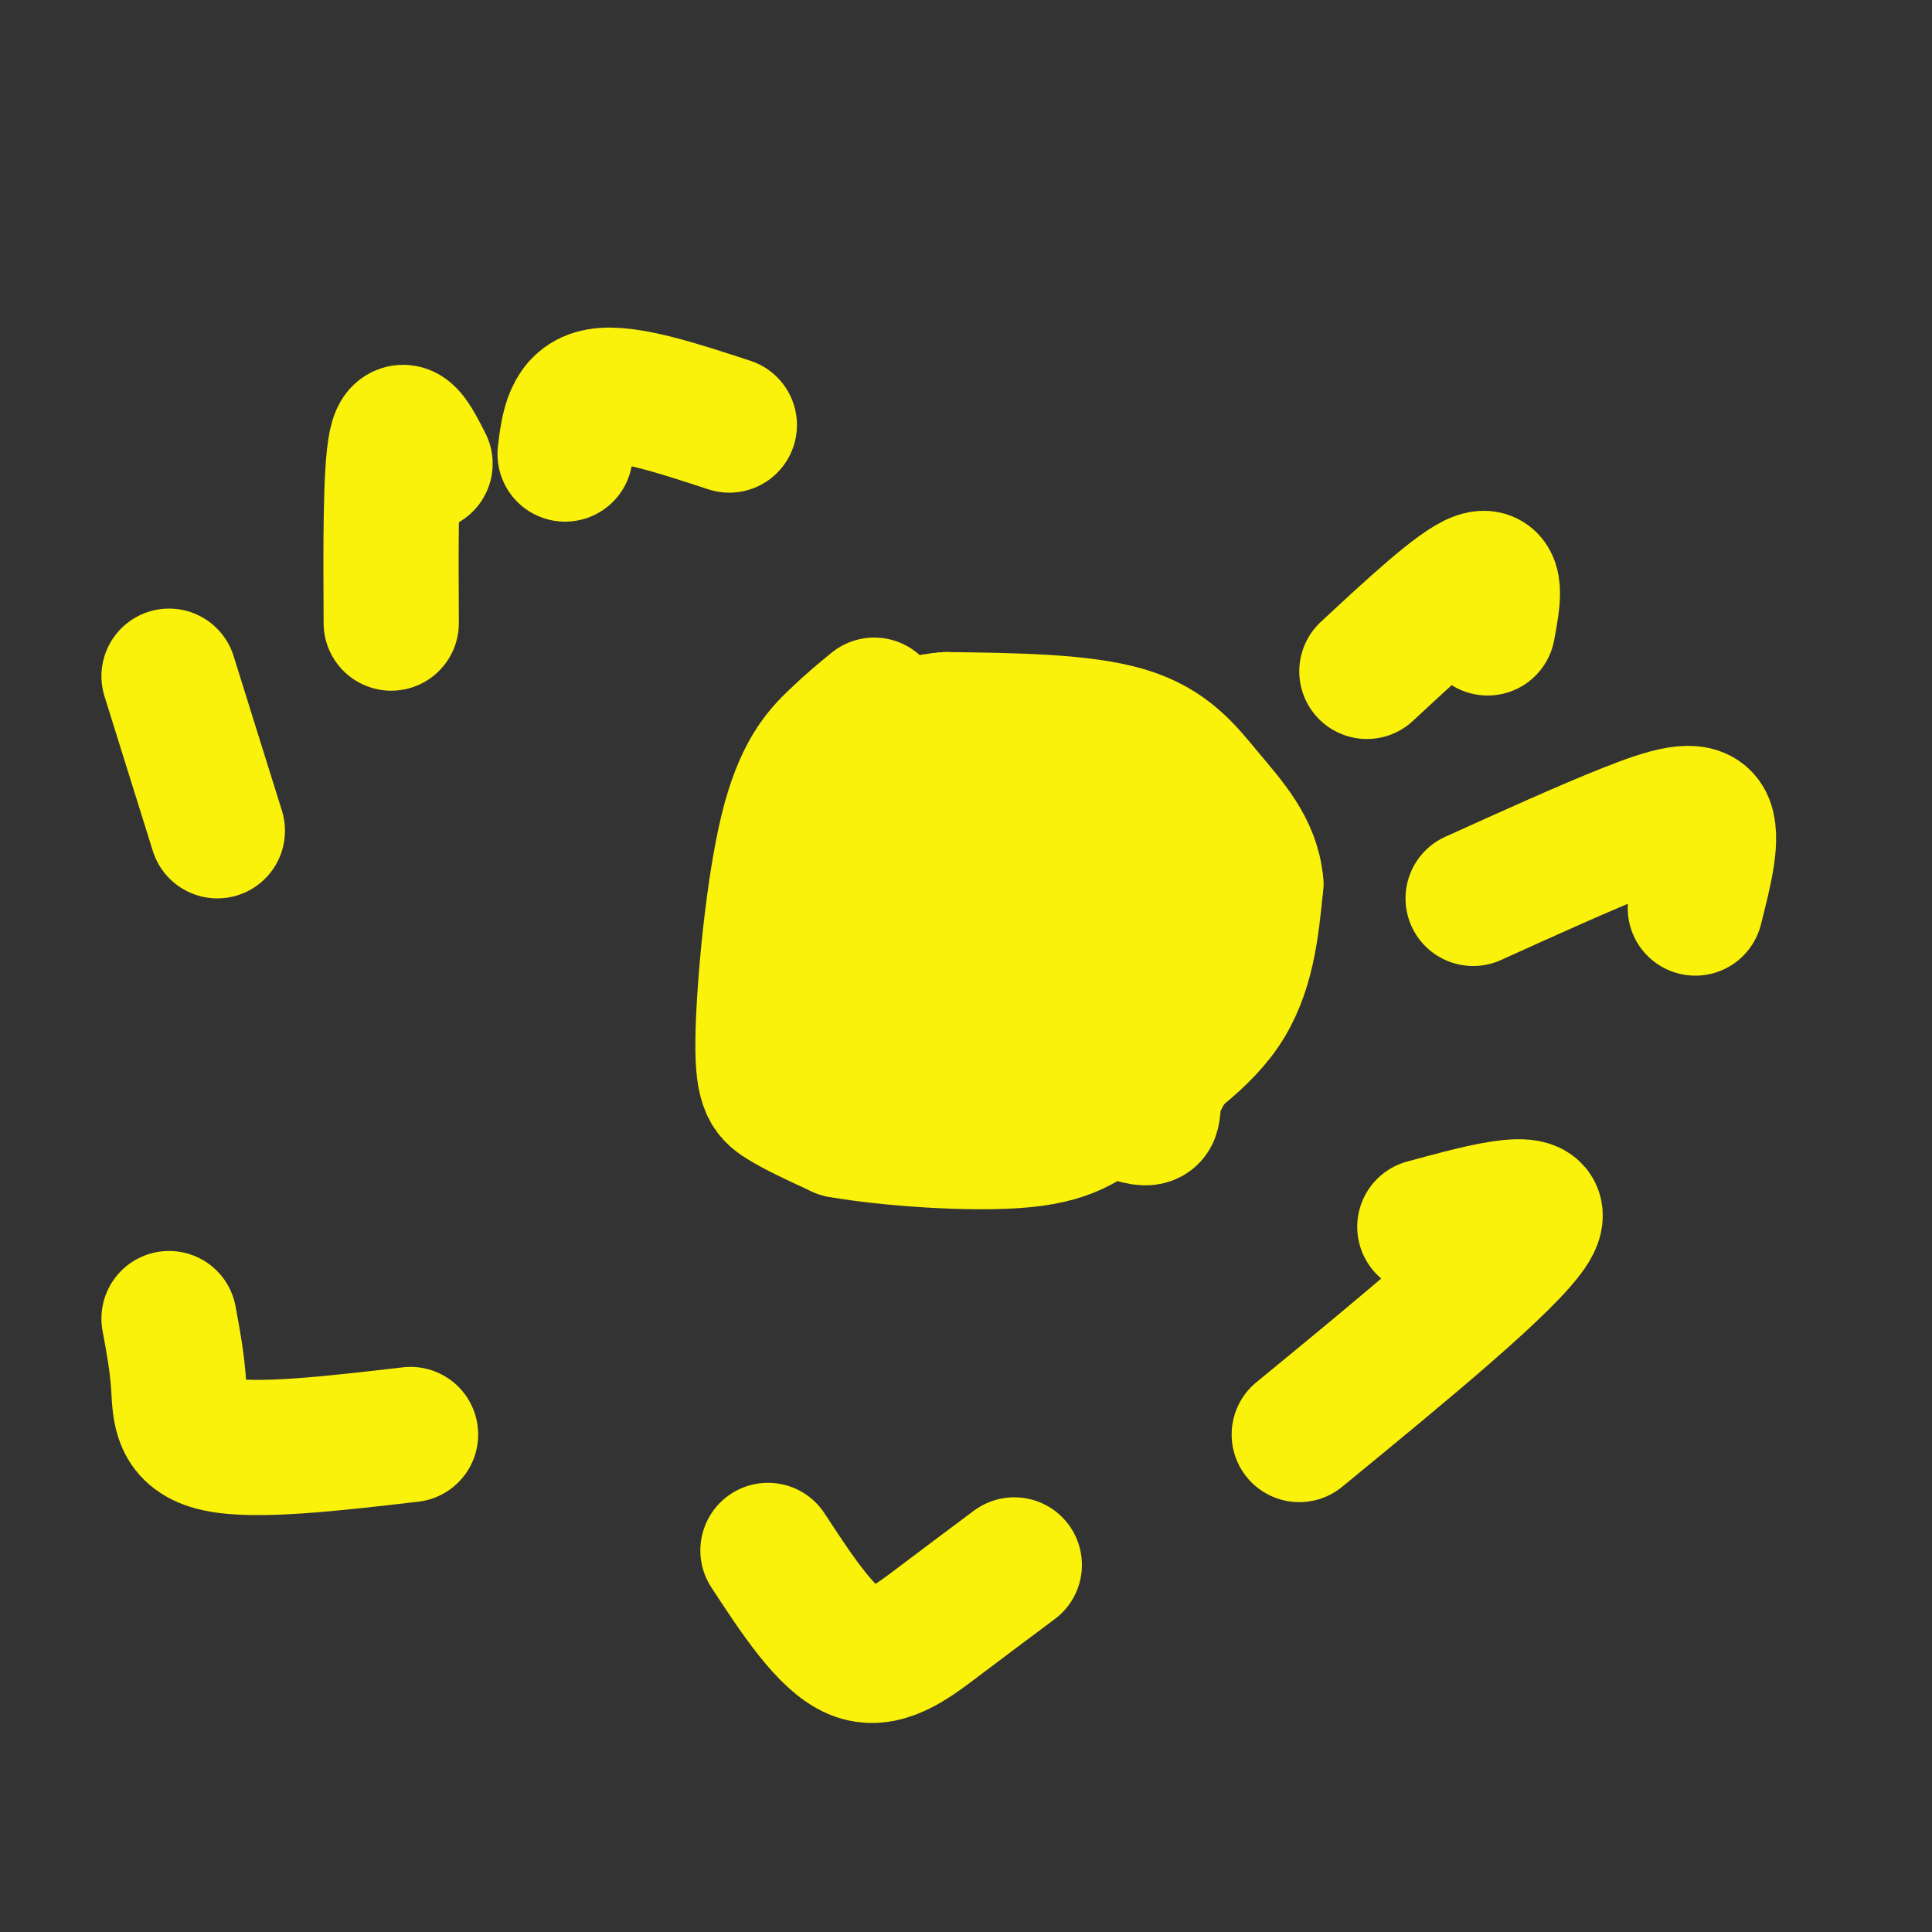
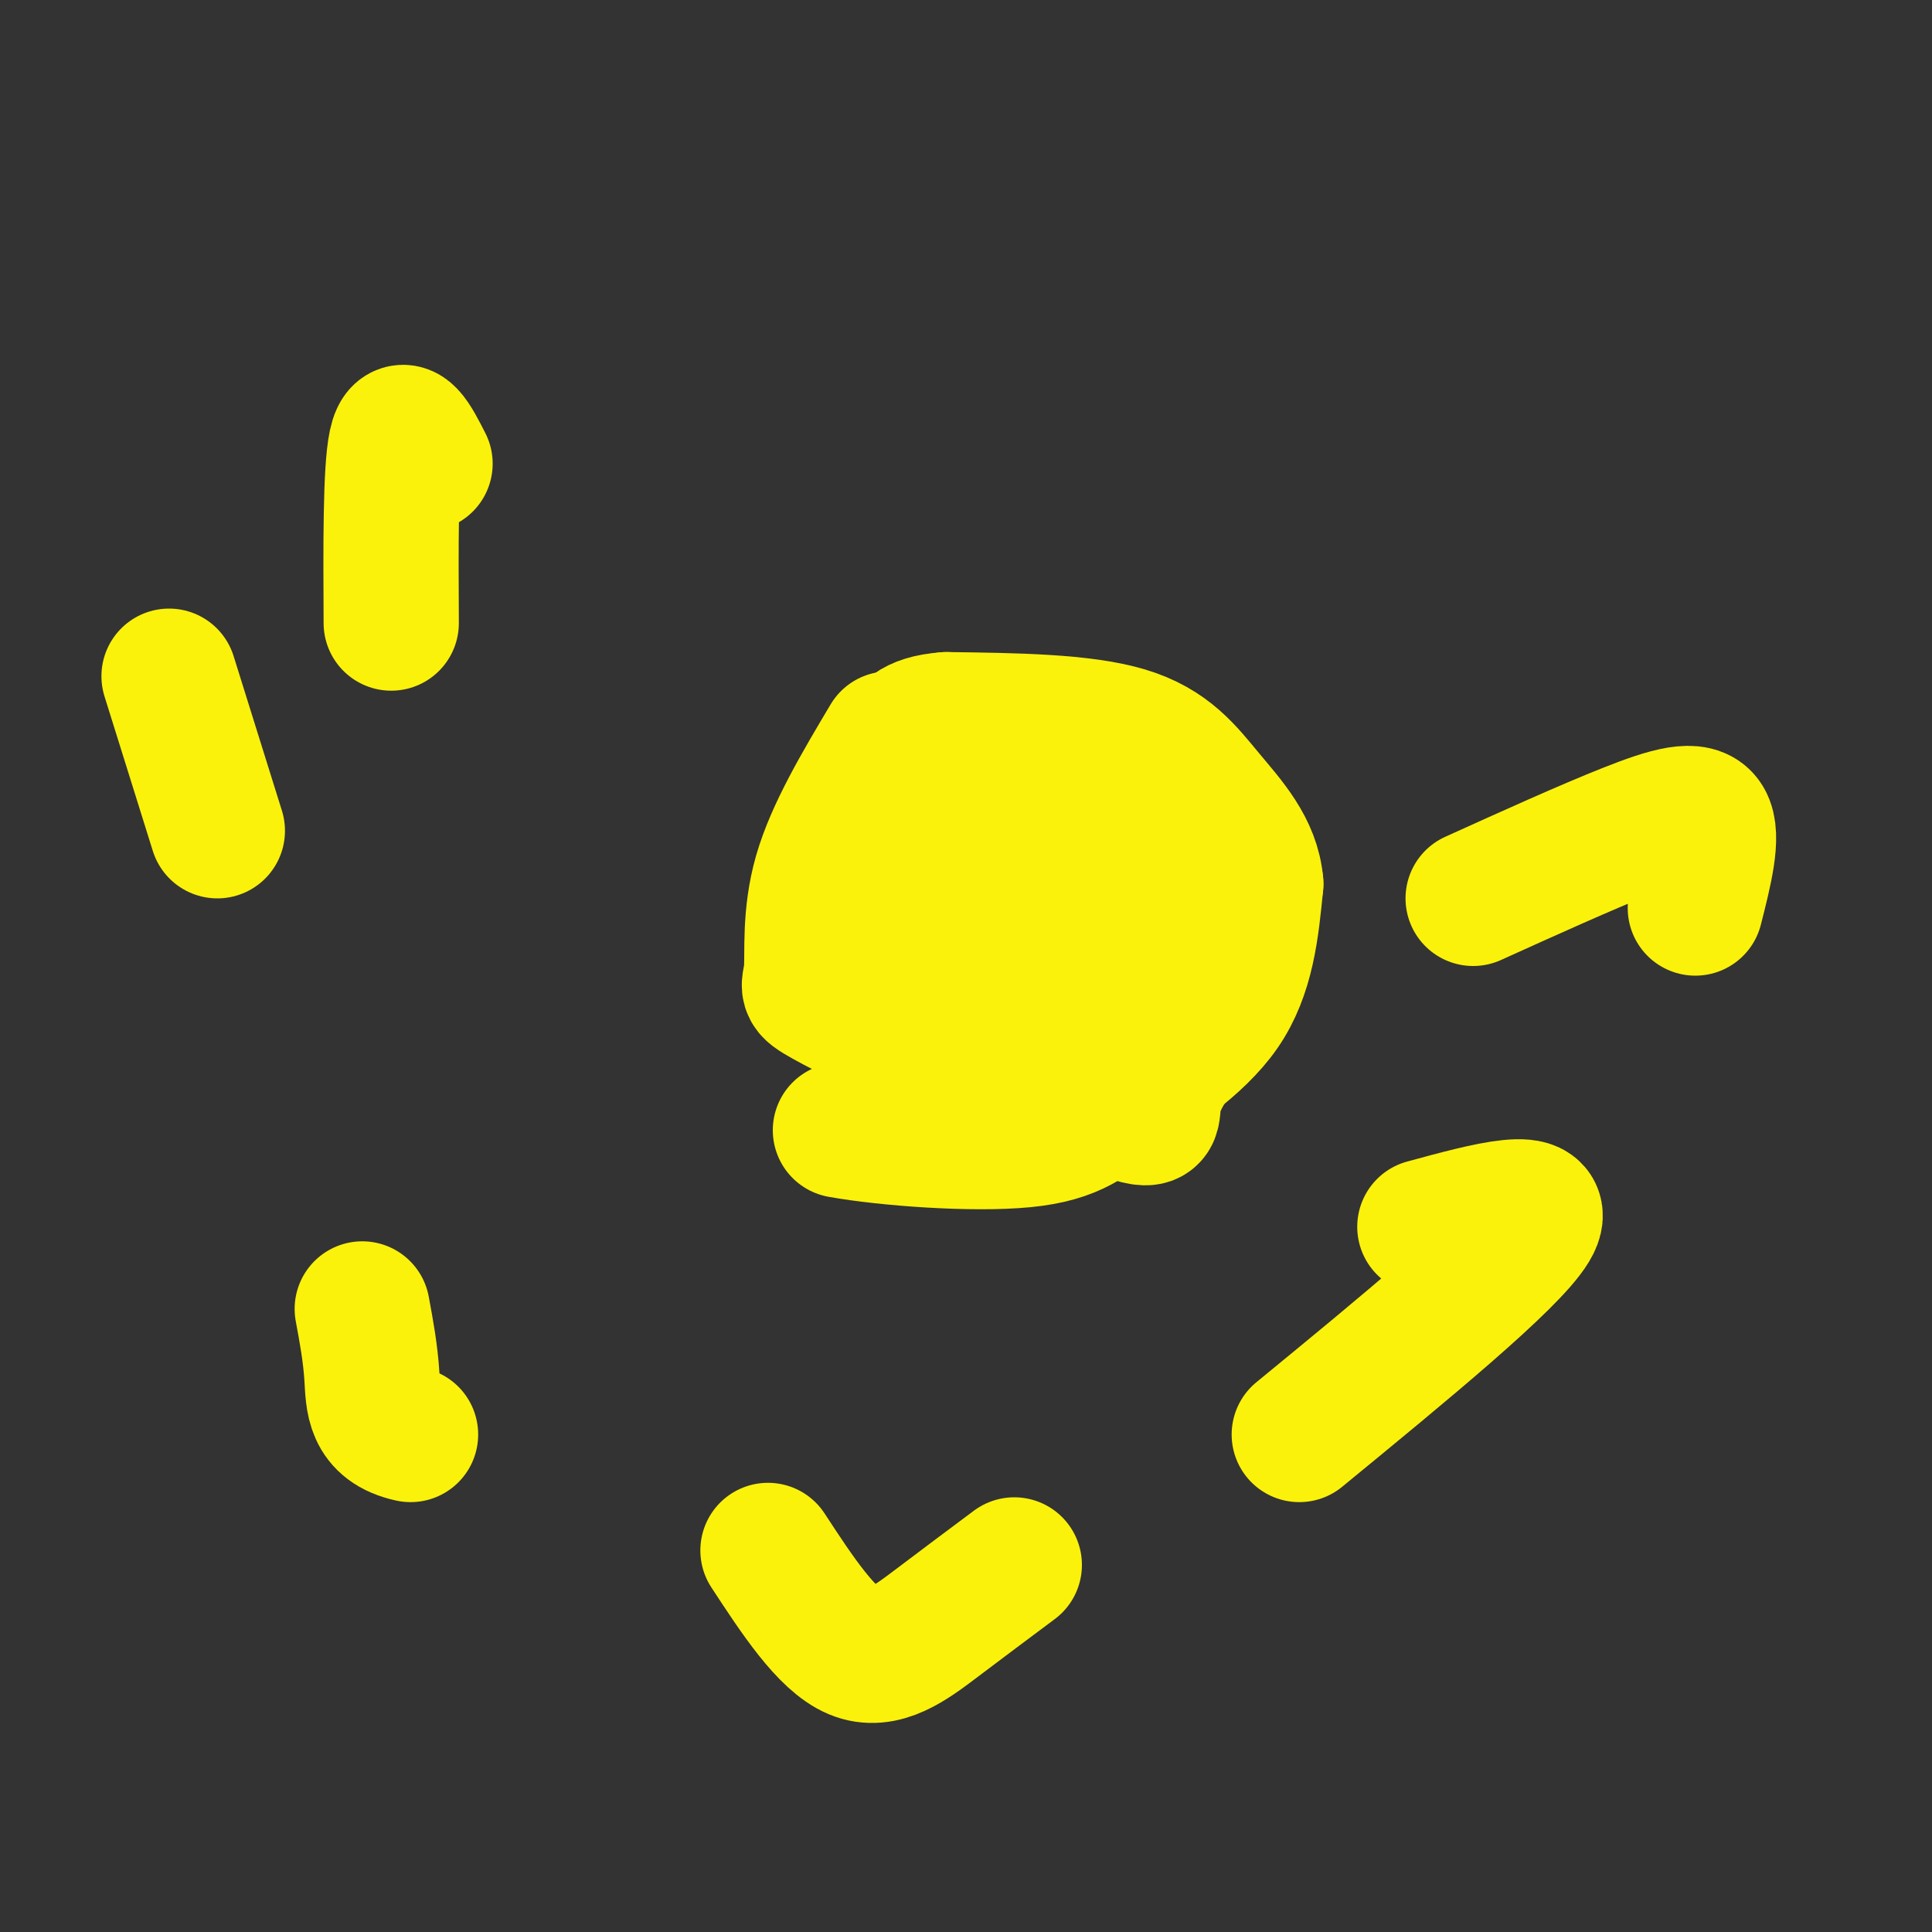
<svg xmlns="http://www.w3.org/2000/svg" viewBox="0 0 400 400" version="1.1">
  <rect x="0" y="0" width="400" height="400" fill="#333333" stroke="none" />
  <g fill="none" stroke="#FBF20B" stroke-width="28" stroke-linecap="round" stroke-linejoin="round">
    <path d="M184,153c-5.757,9.669 -11.514,19.338 -14,28c-2.486,8.662 -1.701,16.317 -2,20c-0.299,3.683 -1.681,3.395 3,6c4.681,2.605 15.425,8.103 25,10c9.575,1.897 17.979,0.193 22,0c4.021,-0.193 3.657,1.127 8,-1c4.343,-2.127 13.393,-7.700 18,-12c4.607,-4.300 4.771,-7.328 5,-11c0.229,-3.672 0.523,-7.989 0,-13c-0.523,-5.011 -1.864,-10.718 -12,-15c-10.136,-4.282 -29.068,-7.141 -48,-10" />
    <path d="M189,155c-10.168,2.062 -11.587,12.219 -12,19c-0.413,6.781 0.180,10.188 0,12c-0.180,1.812 -1.134,2.030 4,4c5.134,1.970 16.356,5.692 25,4c8.644,-1.692 14.711,-8.798 19,-9c4.289,-0.202 6.801,6.498 7,10c0.199,3.502 -1.916,3.805 -7,1c-5.084,-2.805 -13.138,-8.717 -17,-12c-3.862,-3.283 -3.532,-3.938 -2,-5c1.532,-1.062 4.266,-2.531 7,-4" />
-     <path d="M213,175c2.143,-0.931 4.001,-1.260 7,0c2.999,1.260 7.141,4.107 5,7c-2.141,2.893 -10.564,5.831 -16,7c-5.436,1.169 -7.885,0.567 -12,-1c-4.115,-1.567 -9.895,-4.099 -6,-6c3.895,-1.901 17.467,-3.169 24,-2c6.533,1.169 6.028,4.776 2,7c-4.028,2.224 -11.579,3.064 -15,2c-3.421,-1.064 -2.710,-4.032 -2,-7" />
-     <path d="M181,146c-2.413,1.978 -4.826,3.955 -8,7c-3.174,3.045 -7.108,7.156 -10,19c-2.892,11.844 -4.740,31.419 -5,42c-0.260,10.581 1.069,12.166 4,14c2.931,1.834 7.466,3.917 12,6" />
    <path d="M174,234c9.563,1.722 27.470,3.029 38,2c10.530,-1.029 13.681,-4.392 20,-9c6.319,-4.608 15.805,-10.459 21,-18c5.195,-7.541 6.097,-16.770 7,-26" />
    <path d="M260,183c-0.607,-7.357 -5.625,-12.750 -10,-18c-4.375,-5.250 -8.107,-10.357 -17,-13c-8.893,-2.643 -22.946,-2.821 -37,-3" />
    <path d="M196,149c-7.592,0.528 -8.073,3.347 -9,4c-0.927,0.653 -2.300,-0.860 -3,6c-0.700,6.860 -0.726,22.092 0,32c0.726,9.908 2.205,14.491 12,21c9.795,6.509 27.906,14.945 36,18c8.094,3.055 6.170,0.730 7,-3c0.830,-3.730 4.415,-8.865 8,-14" />
    <path d="M247,213c4.992,-7.433 13.472,-19.017 3,-24c-10.472,-4.983 -39.896,-3.365 -52,-1c-12.104,2.365 -6.887,5.476 -1,10c5.887,4.524 12.444,10.460 19,14c6.556,3.540 13.111,4.684 17,3c3.889,-1.684 5.111,-6.195 4,-11c-1.111,-4.805 -4.556,-9.902 -8,-15" />
    <path d="M229,189c-4.667,-2.833 -12.333,-2.417 -20,-2" />
-     <path d="M283,139c9.417,-8.750 18.833,-17.500 23,-19c4.167,-1.500 3.083,4.250 2,10" />
    <path d="M305,186c11.689,-5.289 23.378,-10.578 32,-14c8.622,-3.422 14.178,-4.978 16,-2c1.822,2.978 -0.089,10.489 -2,18" />
    <path d="M295,254c13.167,-3.583 26.333,-7.167 22,0c-4.333,7.167 -26.167,25.083 -48,43" />
    <path d="M210,324c-5.267,3.933 -10.533,7.867 -16,12c-5.467,4.133 -11.133,8.467 -17,6c-5.867,-2.467 -11.933,-11.733 -18,-21" />
-     <path d="M85,297c-16.044,1.867 -32.089,3.733 -40,2c-7.911,-1.733 -7.689,-7.067 -8,-12c-0.311,-4.933 -1.156,-9.467 -2,-14" />
+     <path d="M85,297c-7.911,-1.733 -7.689,-7.067 -8,-12c-0.311,-4.933 -1.156,-9.467 -2,-14" />
    <path d="M45,172c0.000,0.000 -10.000,-32.000 -10,-32" />
    <path d="M81,129c-0.083,-15.750 -0.167,-31.500 1,-37c1.167,-5.500 3.583,-0.750 6,4" />
-     <path d="M117,94c0.667,-5.500 1.333,-11.000 7,-12c5.667,-1.000 16.333,2.500 27,6" />
  </g>
</svg>